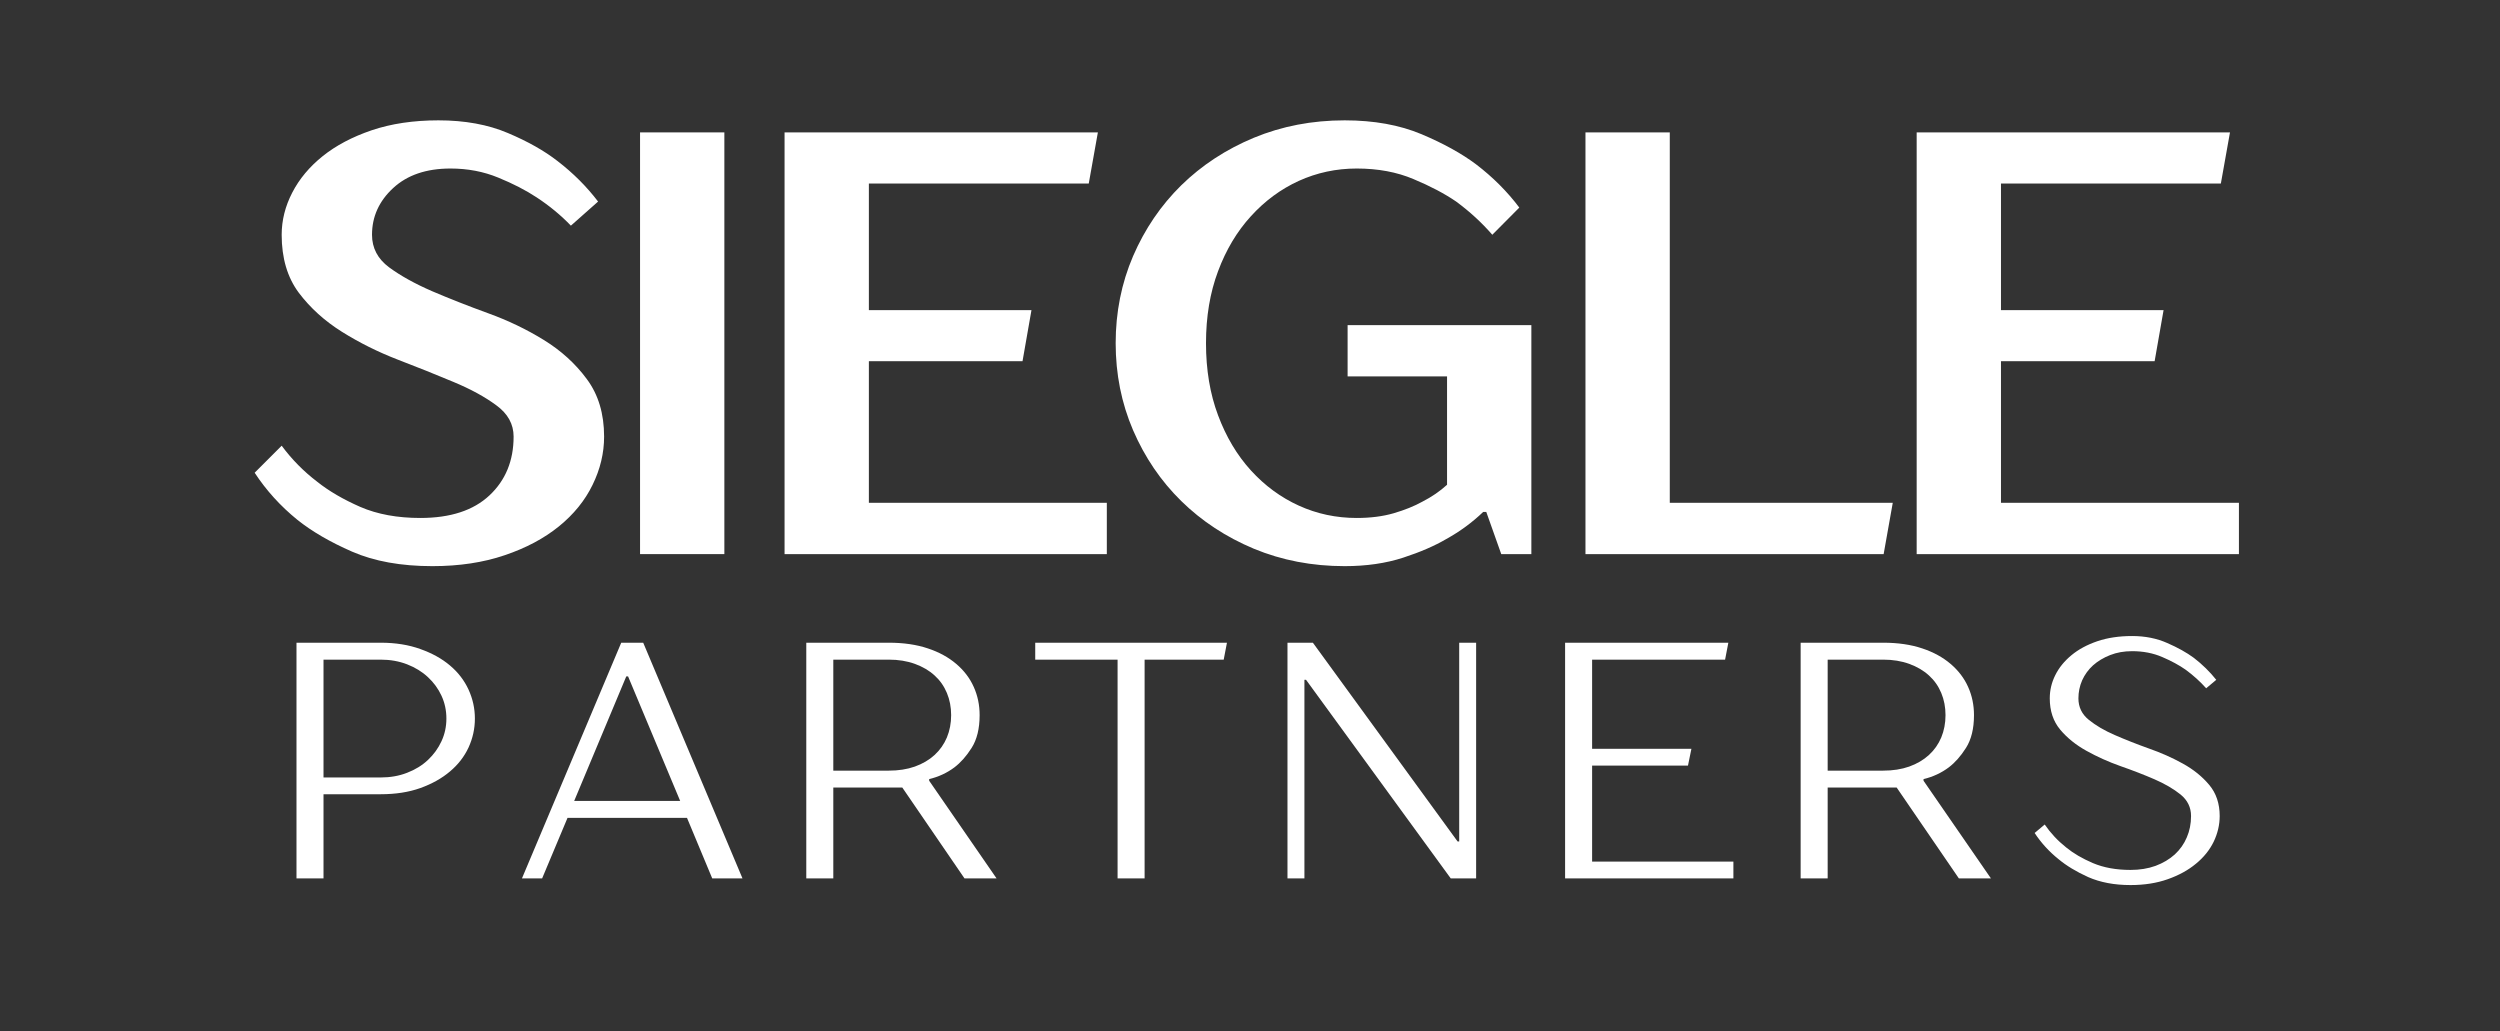
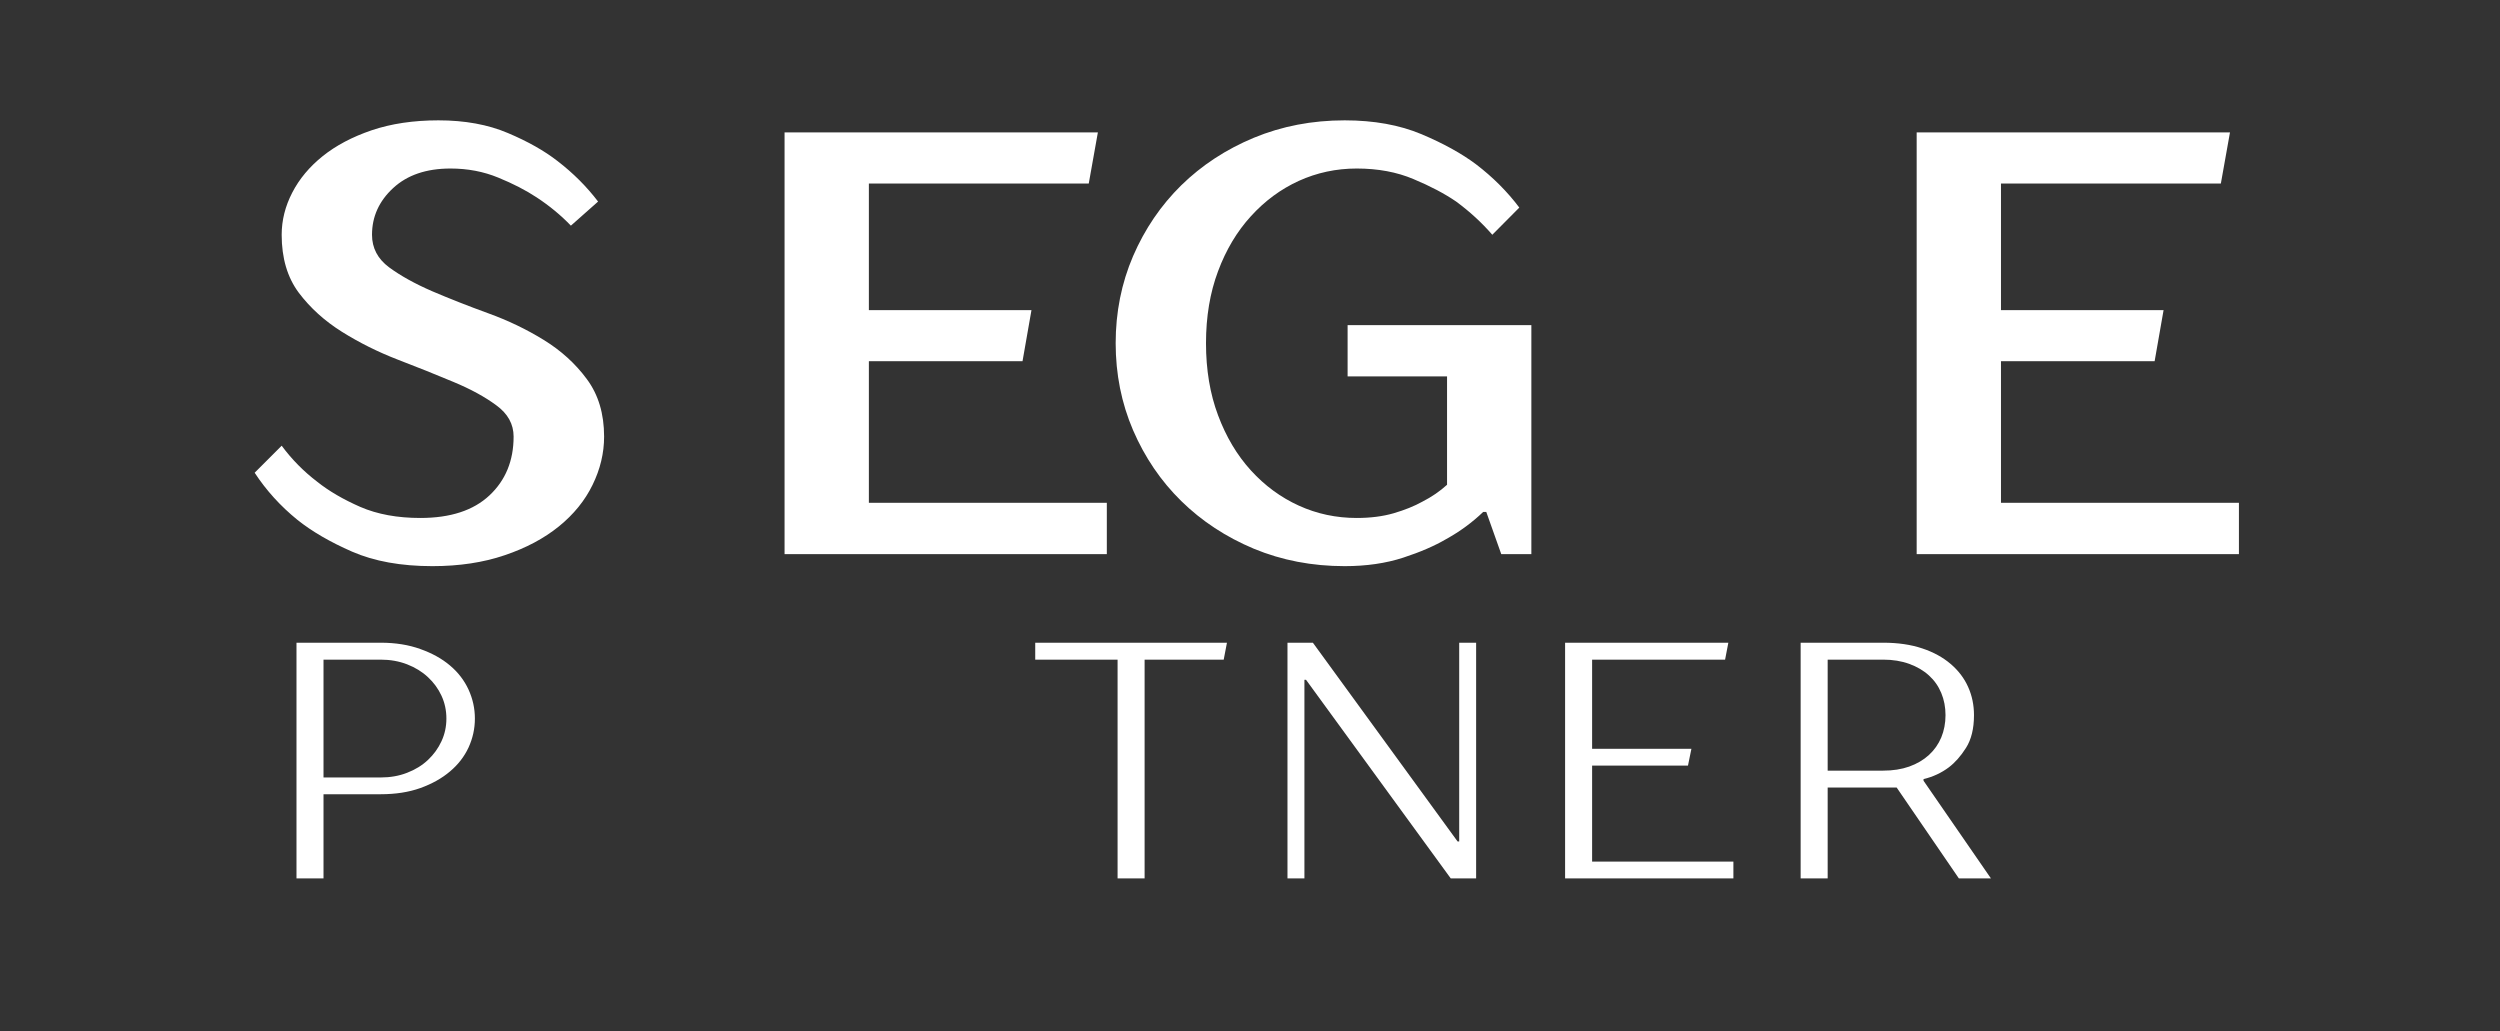
<svg xmlns="http://www.w3.org/2000/svg" width="320" viewBox="0 0 240 99" height="132" preserveAspectRatio="xMidYMid meet">
  <rect x="0" y="0" width="240" height="99" fill="#333333" stroke="none" />
  <defs>
    <g />
  </defs>
  <g fill="#ffffff" fill-opacity="1">
    <g transform="translate(23.572, 53.194)">
      <g>
        <path d="M 17.938 1.156 C 14.926 1.156 12.359 0.691 10.234 -0.234 C 8.117 -1.16 6.363 -2.18 4.969 -3.297 C 3.352 -4.609 1.988 -6.113 0.875 -7.812 L 3.469 -10.406 C 4.438 -9.094 5.578 -7.938 6.891 -6.938 C 8.004 -6.051 9.379 -5.25 11.016 -4.531 C 12.66 -3.82 14.582 -3.469 16.781 -3.469 C 19.664 -3.469 21.879 -4.191 23.422 -5.641 C 24.961 -7.086 25.734 -8.969 25.734 -11.281 C 25.734 -12.477 25.18 -13.477 24.078 -14.281 C 22.984 -15.094 21.609 -15.844 19.953 -16.531 C 18.297 -17.227 16.516 -17.941 14.609 -18.672 C 12.703 -19.41 10.914 -20.301 9.25 -21.344 C 7.594 -22.383 6.211 -23.633 5.109 -25.094 C 4.016 -26.562 3.469 -28.414 3.469 -30.656 C 3.469 -32.039 3.805 -33.391 4.484 -34.703 C 5.16 -36.016 6.133 -37.18 7.406 -38.203 C 8.676 -39.223 10.242 -40.051 12.109 -40.688 C 13.984 -41.32 16.117 -41.641 18.516 -41.641 C 21.055 -41.641 23.281 -41.234 25.188 -40.422 C 27.094 -39.617 28.688 -38.719 29.969 -37.719 C 31.469 -36.562 32.758 -35.27 33.844 -33.844 L 31.234 -31.531 C 30.273 -32.531 29.176 -33.438 27.938 -34.25 C 26.895 -34.938 25.672 -35.566 24.266 -36.141 C 22.859 -36.723 21.328 -37.016 19.672 -37.016 C 17.359 -37.016 15.523 -36.391 14.172 -35.141 C 12.816 -33.891 12.141 -32.395 12.141 -30.656 C 12.141 -29.383 12.688 -28.344 13.781 -27.531 C 14.883 -26.719 16.266 -25.953 17.922 -25.234 C 19.586 -24.523 21.375 -23.82 23.281 -23.125 C 25.188 -22.438 26.969 -21.582 28.625 -20.562 C 30.289 -19.539 31.672 -18.285 32.766 -16.797 C 33.867 -15.316 34.422 -13.477 34.422 -11.281 C 34.422 -9.695 34.051 -8.148 33.312 -6.641 C 32.582 -5.141 31.504 -3.812 30.078 -2.656 C 28.648 -1.5 26.914 -0.578 24.875 0.109 C 22.832 0.805 20.52 1.156 17.938 1.156 Z M 17.938 1.156 " />
      </g>
    </g>
  </g>
  <g fill="#ffffff" fill-opacity="1">
    <g transform="translate(57.101, 53.194)">
      <g>
-         <path d="M 4.344 -40.484 L 12.438 -40.484 L 12.438 0 L 4.344 0 Z M 4.344 -40.484 " />
-       </g>
+         </g>
    </g>
  </g>
  <g fill="#ffffff" fill-opacity="1">
    <g transform="translate(70.974, 53.194)">
      <g>
        <path d="M 4.344 -40.484 L 34.422 -40.484 L 33.547 -35.578 L 12.438 -35.578 L 12.438 -23.422 L 28.047 -23.422 L 27.188 -18.516 L 12.438 -18.516 L 12.438 -4.922 L 35.281 -4.922 L 35.281 0 L 4.344 0 Z M 4.344 -40.484 " />
      </g>
    </g>
  </g>
  <g fill="#ffffff" fill-opacity="1">
    <g transform="translate(104.792, 53.194)">
      <g>
        <path d="M 24.297 1.156 C 21.172 1.156 18.266 0.598 15.578 -0.516 C 12.898 -1.641 10.578 -3.164 8.609 -5.094 C 6.648 -7.02 5.109 -9.285 3.984 -11.891 C 2.867 -14.492 2.312 -17.281 2.312 -20.25 C 2.312 -23.219 2.867 -26.004 3.984 -28.609 C 5.109 -31.211 6.648 -33.477 8.609 -35.406 C 10.578 -37.332 12.898 -38.852 15.578 -39.969 C 18.266 -41.082 21.172 -41.641 24.297 -41.641 C 27.109 -41.641 29.566 -41.195 31.672 -40.312 C 33.773 -39.426 35.52 -38.461 36.906 -37.422 C 38.52 -36.191 39.906 -34.805 41.062 -33.266 L 38.469 -30.656 C 37.469 -31.812 36.312 -32.875 35 -33.844 C 33.875 -34.613 32.508 -35.332 30.906 -36 C 29.312 -36.676 27.492 -37.016 25.453 -37.016 C 23.484 -37.016 21.629 -36.617 19.891 -35.828 C 18.16 -35.035 16.629 -33.906 15.297 -32.438 C 13.961 -30.977 12.91 -29.219 12.141 -27.156 C 11.367 -25.094 10.984 -22.789 10.984 -20.25 C 10.984 -17.695 11.367 -15.391 12.141 -13.328 C 12.91 -11.266 13.961 -9.5 15.297 -8.031 C 16.629 -6.57 18.16 -5.445 19.891 -4.656 C 21.629 -3.863 23.484 -3.469 25.453 -3.469 C 26.766 -3.469 27.945 -3.617 29 -3.922 C 30.062 -4.234 30.977 -4.602 31.75 -5.031 C 32.645 -5.488 33.438 -6.031 34.125 -6.656 L 34.125 -17.062 L 24.578 -17.062 L 24.578 -21.984 L 42.219 -21.984 L 42.219 0 L 39.328 0 L 37.891 -4.047 L 37.594 -4.047 C 36.551 -3.047 35.375 -2.18 34.062 -1.453 C 32.945 -0.797 31.562 -0.195 29.906 0.344 C 28.25 0.883 26.379 1.156 24.297 1.156 Z M 24.297 1.156 " />
      </g>
    </g>
  </g>
  <g fill="#ffffff" fill-opacity="1">
    <g transform="translate(147.861, 53.194)">
      <g>
-         <path d="M 4.344 -40.484 L 12.438 -40.484 L 12.438 -4.922 L 33.844 -4.922 L 32.969 0 L 4.344 0 Z M 4.344 -40.484 " />
-       </g>
+         </g>
    </g>
  </g>
  <g fill="#ffffff" fill-opacity="1">
    <g transform="translate(179.656, 53.194)">
      <g>
        <path d="M 4.344 -40.484 L 34.422 -40.484 L 33.547 -35.578 L 12.438 -35.578 L 12.438 -23.422 L 28.047 -23.422 L 27.188 -18.516 L 12.438 -18.516 L 12.438 -4.922 L 35.281 -4.922 L 35.281 0 L 4.344 0 Z M 4.344 -40.484 " />
      </g>
    </g>
  </g>
  <g fill="#ffffff" fill-opacity="1">
    <g transform="translate(25.401, 84.325)">
      <g>
        <path d="M 3.062 -22.625 L 11.141 -22.625 C 12.566 -22.625 13.836 -22.422 14.953 -22.016 C 16.078 -21.617 17.023 -21.094 17.797 -20.438 C 18.578 -19.781 19.172 -19.008 19.578 -18.125 C 19.984 -17.238 20.188 -16.312 20.188 -15.344 C 20.188 -14.375 19.984 -13.445 19.578 -12.562 C 19.172 -11.688 18.578 -10.922 17.797 -10.266 C 17.023 -9.609 16.078 -9.078 14.953 -8.672 C 13.836 -8.273 12.566 -8.078 11.141 -8.078 L 5.656 -8.078 L 5.656 0 L 3.062 0 Z M 11.141 -9.688 C 12.066 -9.688 12.914 -9.836 13.688 -10.141 C 14.469 -10.441 15.133 -10.852 15.688 -11.375 C 16.238 -11.895 16.672 -12.492 16.984 -13.172 C 17.297 -13.848 17.453 -14.57 17.453 -15.344 C 17.453 -16.125 17.297 -16.852 16.984 -17.531 C 16.672 -18.207 16.238 -18.801 15.688 -19.312 C 15.133 -19.832 14.469 -20.242 13.688 -20.547 C 12.914 -20.848 12.066 -21 11.141 -21 L 5.656 -21 L 5.656 -9.688 Z M 11.141 -9.688 " />
      </g>
    </g>
  </g>
  <g fill="#ffffff" fill-opacity="1">
    <g transform="translate(49.467, 84.325)">
      <g>
-         <path d="M 10.172 -22.625 L 12.281 -22.625 L 21.812 0 L 18.906 0 L 16.484 -5.812 L 5.016 -5.812 L 2.578 0 L 0.641 0 Z M 15.828 -7.438 L 10.828 -19.391 L 10.656 -19.391 L 5.656 -7.438 Z M 15.828 -7.438 " />
-       </g>
+         </g>
    </g>
  </g>
  <g fill="#ffffff" fill-opacity="1">
    <g transform="translate(74.341, 84.325)">
      <g>
-         <path d="M 3.062 -22.625 L 10.984 -22.625 C 12.41 -22.625 13.66 -22.441 14.734 -22.078 C 15.805 -21.723 16.711 -21.227 17.453 -20.594 C 18.203 -19.957 18.766 -19.219 19.141 -18.375 C 19.516 -17.539 19.703 -16.641 19.703 -15.672 C 19.703 -14.379 19.445 -13.332 18.938 -12.531 C 18.438 -11.738 17.883 -11.113 17.281 -10.656 C 16.57 -10.125 15.766 -9.75 14.859 -9.531 L 14.859 -9.375 L 21.328 0 L 18.25 0 L 12.281 -8.719 L 5.656 -8.719 L 5.656 0 L 3.062 0 Z M 10.984 -10.344 C 11.91 -10.344 12.742 -10.473 13.484 -10.734 C 14.234 -11.004 14.863 -11.375 15.375 -11.844 C 15.895 -12.32 16.289 -12.883 16.562 -13.531 C 16.832 -14.188 16.969 -14.898 16.969 -15.672 C 16.969 -16.441 16.832 -17.148 16.562 -17.797 C 16.289 -18.453 15.895 -19.016 15.375 -19.484 C 14.863 -19.953 14.234 -20.32 13.484 -20.594 C 12.742 -20.863 11.91 -21 10.984 -21 L 5.656 -21 L 5.656 -10.344 Z M 10.984 -10.344 " />
-       </g>
+         </g>
    </g>
  </g>
  <g fill="#ffffff" fill-opacity="1">
    <g transform="translate(99.054, 84.325)">
      <g>
        <path d="M 8.234 -21 L 0.328 -21 L 0.328 -22.625 L 18.734 -22.625 L 18.422 -21 L 10.828 -21 L 10.828 0 L 8.234 0 Z M 8.234 -21 " />
      </g>
    </g>
  </g>
  <g fill="#ffffff" fill-opacity="1">
    <g transform="translate(120.536, 84.325)">
      <g>
        <path d="M 3.062 -22.625 L 5.5 -22.625 L 19.391 -3.547 L 19.547 -3.547 L 19.547 -22.625 L 21.172 -22.625 L 21.172 0 L 18.734 0 L 4.844 -19.062 L 4.688 -19.062 L 4.688 0 L 3.062 0 Z M 3.062 -22.625 " />
      </g>
    </g>
  </g>
  <g fill="#ffffff" fill-opacity="1">
    <g transform="translate(147.187, 84.325)">
      <g>
        <path d="M 3.062 -22.625 L 18.734 -22.625 L 18.422 -21 L 5.656 -21 L 5.656 -12.438 L 15.188 -12.438 L 14.859 -10.828 L 5.656 -10.828 L 5.656 -1.609 L 19.219 -1.609 L 19.219 0 L 3.062 0 Z M 3.062 -22.625 " />
      </g>
    </g>
  </g>
  <g fill="#ffffff" fill-opacity="1">
    <g transform="translate(169.8, 84.325)">
      <g>
        <path d="M 3.062 -22.625 L 10.984 -22.625 C 12.41 -22.625 13.66 -22.441 14.734 -22.078 C 15.805 -21.723 16.711 -21.227 17.453 -20.594 C 18.203 -19.957 18.766 -19.219 19.141 -18.375 C 19.516 -17.539 19.703 -16.641 19.703 -15.672 C 19.703 -14.379 19.445 -13.332 18.938 -12.531 C 18.438 -11.738 17.883 -11.113 17.281 -10.656 C 16.57 -10.125 15.766 -9.75 14.859 -9.531 L 14.859 -9.375 L 21.328 0 L 18.25 0 L 12.281 -8.719 L 5.656 -8.719 L 5.656 0 L 3.062 0 Z M 10.984 -10.344 C 11.91 -10.344 12.742 -10.473 13.484 -10.734 C 14.234 -11.004 14.863 -11.375 15.375 -11.844 C 15.895 -12.32 16.289 -12.883 16.562 -13.531 C 16.832 -14.188 16.969 -14.898 16.969 -15.672 C 16.969 -16.441 16.832 -17.148 16.562 -17.797 C 16.289 -18.453 15.895 -19.016 15.375 -19.484 C 14.863 -19.953 14.234 -20.32 13.484 -20.594 C 12.742 -20.863 11.91 -21 10.984 -21 L 5.656 -21 L 5.656 -10.344 Z M 10.984 -10.344 " />
      </g>
    </g>
  </g>
  <g fill="#ffffff" fill-opacity="1">
    <g transform="translate(194.512, 84.325)">
      <g>
-         <path d="M 10.016 0.641 C 8.461 0.641 7.109 0.383 5.953 -0.125 C 4.805 -0.645 3.859 -1.219 3.109 -1.844 C 2.203 -2.57 1.438 -3.41 0.812 -4.359 L 1.781 -5.172 C 2.344 -4.348 3.031 -3.613 3.844 -2.969 C 4.531 -2.406 5.383 -1.906 6.406 -1.469 C 7.438 -1.031 8.641 -0.812 10.016 -0.812 C 10.898 -0.812 11.703 -0.941 12.422 -1.203 C 13.141 -1.473 13.754 -1.836 14.266 -2.297 C 14.773 -2.766 15.16 -3.312 15.422 -3.938 C 15.691 -4.562 15.828 -5.242 15.828 -5.984 C 15.828 -6.816 15.492 -7.504 14.828 -8.047 C 14.16 -8.586 13.32 -9.078 12.312 -9.516 C 11.301 -9.953 10.211 -10.375 9.047 -10.781 C 7.879 -11.195 6.789 -11.688 5.781 -12.25 C 4.77 -12.812 3.93 -13.488 3.266 -14.281 C 2.598 -15.082 2.266 -16.082 2.266 -17.281 C 2.266 -18.062 2.441 -18.805 2.797 -19.516 C 3.148 -20.223 3.664 -20.859 4.344 -21.422 C 5.02 -21.984 5.848 -22.43 6.828 -22.766 C 7.805 -23.098 8.922 -23.266 10.172 -23.266 C 11.422 -23.266 12.547 -23.039 13.547 -22.594 C 14.555 -22.156 15.406 -21.68 16.094 -21.172 C 16.906 -20.547 17.625 -19.844 18.25 -19.062 L 17.281 -18.25 C 16.707 -18.895 16.051 -19.488 15.312 -20.031 C 14.688 -20.469 13.938 -20.875 13.062 -21.25 C 12.195 -21.625 11.234 -21.812 10.172 -21.812 C 9.398 -21.812 8.695 -21.688 8.062 -21.438 C 7.426 -21.188 6.879 -20.859 6.422 -20.453 C 5.973 -20.047 5.625 -19.566 5.375 -19.016 C 5.133 -18.461 5.016 -17.883 5.016 -17.281 C 5.016 -16.445 5.348 -15.758 6.016 -15.219 C 6.68 -14.676 7.52 -14.188 8.531 -13.75 C 9.539 -13.312 10.625 -12.883 11.781 -12.469 C 12.945 -12.062 14.035 -11.578 15.047 -11.016 C 16.066 -10.453 16.91 -9.77 17.578 -8.969 C 18.242 -8.176 18.578 -7.18 18.578 -5.984 C 18.578 -5.141 18.383 -4.316 18 -3.516 C 17.613 -2.723 17.047 -2.02 16.297 -1.406 C 15.555 -0.789 14.656 -0.297 13.594 0.078 C 12.539 0.453 11.348 0.641 10.016 0.641 Z M 10.016 0.641 " />
-       </g>
+         </g>
    </g>
  </g>
</svg>